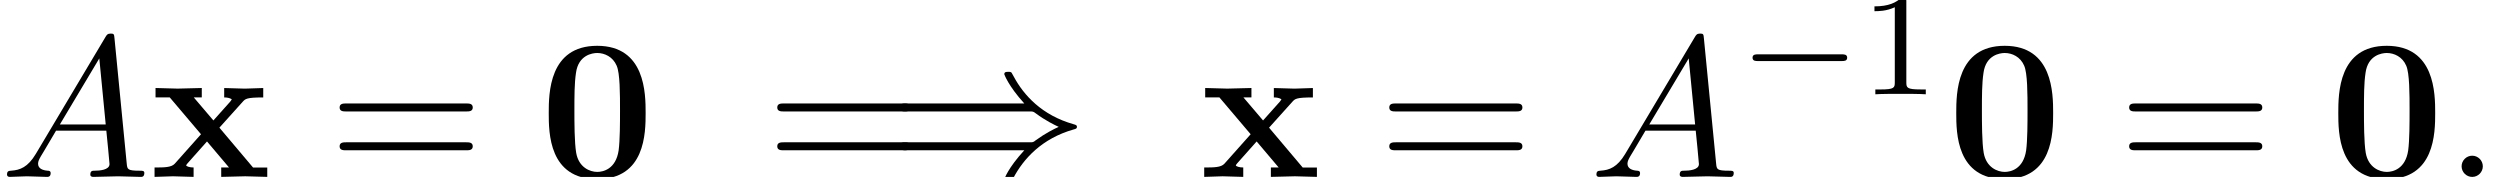
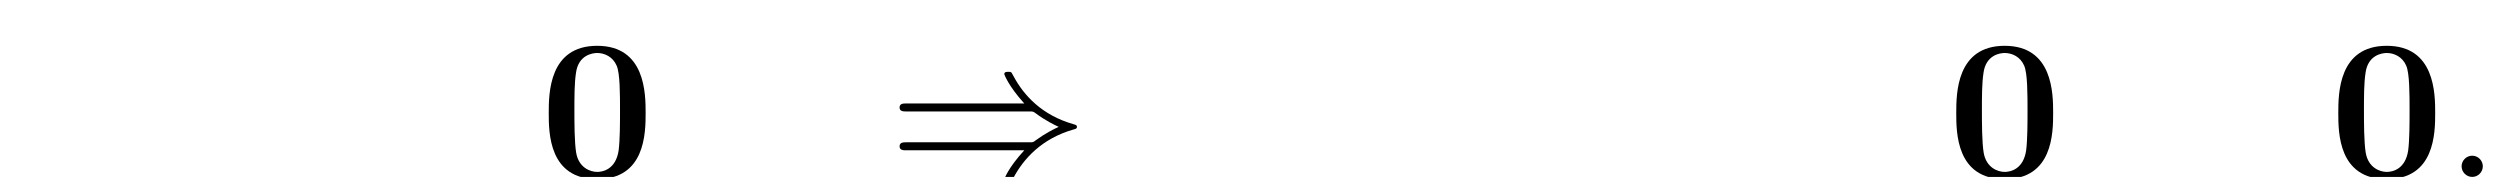
<svg xmlns="http://www.w3.org/2000/svg" xmlns:xlink="http://www.w3.org/1999/xlink" version="1.1" width="136.235pt" height="9.641pt" viewBox="223.483 -9.641 136.235 9.641">
  <defs>
-     <path id="g26-49" d="m3.563 0v-.263h-.279c-.757 0-.781-.096-.781-.391v-4.423c0-.215-.016-.223-.231-.223c-.327 .319-.749 .51-1.506 .51v.263c.215 0 .646 0 1.108-.215v4.089c0 .295-.024 .391-.781 .391h-.279v.263c.327-.024 1.012-.024 1.371-.024s1.052 0 1.379 .024z" />
-     <path id="g20-0" d="m5.866-1.993c0-.183-.175-.183-.287-.183h-4.583c-.112 0-.287 0-.287 .183s.175 .183 .287 .183h4.583c.112 0 .287 0 .287-.183z" />
    <path id="g21-41" d="m10.276-2.727c0-.087-.055-.109-.175-.142c-1.745-.491-2.727-1.593-3.262-2.585c-.12-.207-.12-.229-.142-.24c-.044-.033-.098-.033-.164-.033c-.098 0-.218 0-.218 .131c0 0 .207 .622 1.091 1.593h-6.436c-.153 0-.36 0-.36 .218s.207 .218 .371 .218h6.72c.175 0 .196 0 .338 .109c.513 .382 1.025 .633 1.244 .731c-.229 .098-.731 .349-1.255 .731c-.131 .109-.153 .109-.327 .109h-6.72c-.164 0-.371 0-.371 .218s.207 .218 .36 .218h6.436c-.884 .96-1.091 1.56-1.091 1.593c0 .131 .12 .131 .218 .131c.164 0 .164-.011 .273-.207c.556-1.058 1.56-2.16 3.284-2.651c.131-.033 .185-.055 .185-.142z" />
    <path id="g14-48" d="m5.771-3.48c0-1.058-.011-3.665-2.64-3.665s-2.64 2.596-2.64 3.665c0 1.08 .011 3.6 2.64 3.6c2.618 0 2.64-2.509 2.64-3.6zm-1.396-.131c0 .611 0 1.604-.076 2.171c-.153 1.015-.84 1.167-1.167 1.167c-.393 0-1.004-.24-1.145-1.036c-.098-.567-.098-1.702-.098-2.302c0-.785 0-1.495 .087-2.062c.131-.971 .895-1.08 1.156-1.08c.404 0 .851 .207 1.058 .687c.185 .404 .185 1.56 .185 2.455z" />
-     <path id="g14-120" d="m6.382 0v-.513h-.775l-1.833-2.171l1.276-1.418c.142-.153 .207-.229 1.113-.229v-.513l-1.004 .033l-1.124-.033v.513c.153 0 .284 .022 .415 .098c-.044 .065-.044 .087-.087 .131l-.916 1.025l-1.069-1.255h.436v-.513l-1.32 .033l-1.2-.033v.513h.775l1.702 2.007l-1.429 1.604c-.185 .207-.578 .207-1.102 .207v.513l1.004-.033l1.124 .033v-.513c-.196 0-.404-.055-.404-.12c0 0 0-.022 .076-.109l1.058-1.189l1.2 1.418h-.425v.513l1.309-.033l1.2 .033z" />
-     <path id="g27-61" d="m7.865-3.785c0-.218-.207-.218-.36-.218h-6.535c-.153 0-.36 0-.36 .218s.207 .218 .371 .218h6.513c.164 0 .371 0 .371-.218zm0 2.116c0-.218-.207-.218-.371-.218h-6.513c-.164 0-.371 0-.371 .218s.207 .218 .36 .218h6.535c.153 0 .36 0 .36-.218z" />
    <use id="g24-58" xlink:href="#g8-58" transform="scale(1.095)" />
    <use id="g24-65" xlink:href="#g8-65" transform="scale(1.095)" />
-     <path id="g8-58" d="m1.913-.528c0-.289-.239-.528-.528-.528s-.528 .239-.528 .528s.239 .528 .528 .528s.528-.239 .528-.528z" />
-     <path id="g8-65" d="m7.183-.199c0-.11-.1-.11-.229-.11c-.618 0-.618-.07-.648-.359l-.608-6.227c-.02-.199-.02-.239-.189-.239c-.159 0-.199 .07-.259 .169l-3.467 5.818c-.399 .667-.787 .807-1.225 .837c-.12 .01-.209 .01-.209 .199c0 .06 .05 .11 .13 .11c.269 0 .578-.03 .857-.03c.329 0 .677 .03 .996 .03c.06 0 .189 0 .189-.189c0-.11-.09-.12-.159-.12c-.229-.02-.468-.1-.468-.349c0-.12 .06-.229 .139-.369c.07-.12 .08-.12 .757-1.275h2.501c.02 .209 .159 1.564 .159 1.664c0 .299-.518 .329-.717 .329c-.139 0-.239 0-.239 .199c0 .11 .139 .11 .139 .11c.408 0 .837-.03 1.245-.03c.249 0 .877 .03 1.126 .03c.06 0 .179 0 .179-.199zm-1.923-2.411h-2.281l1.963-3.288l.319 3.288z" />
+     <path id="g8-58" d="m1.913-.528c0-.289-.239-.528-.528-.528s-.528 .239-.528 .528s.239 .528 .528 .528s.528-.239 .528-.528" />
  </defs>
  <g id="page608">
    <use x="223.483" y="0" xlink:href="#g24-65" />
    <use x="231.665" y="0" xlink:href="#g14-120" />
    <use x="241.38" y="0" xlink:href="#g27-61" />
    <use x="252.895" y="0" xlink:href="#g14-48" />
    <use x="265.229" y="0" xlink:href="#g27-61" />
    <use x="271.895" y="0" xlink:href="#g21-41" />
    <use x="288.865" y="0" xlink:href="#g14-120" />
    <use x="298.58" y="0" xlink:href="#g27-61" />
    <use x="310.096" y="0" xlink:href="#g24-65" />
    <use x="318.277" y="-4.504" xlink:href="#g20-0" />
    <use x="324.864" y="-4.504" xlink:href="#g26-49" />
    <use x="329.596" y="0" xlink:href="#g14-48" />
    <use x="338.899" y="0" xlink:href="#g27-61" />
    <use x="350.415" y="0" xlink:href="#g14-48" />
    <use x="356.687" y="0" xlink:href="#g24-58" />
  </g>
</svg>